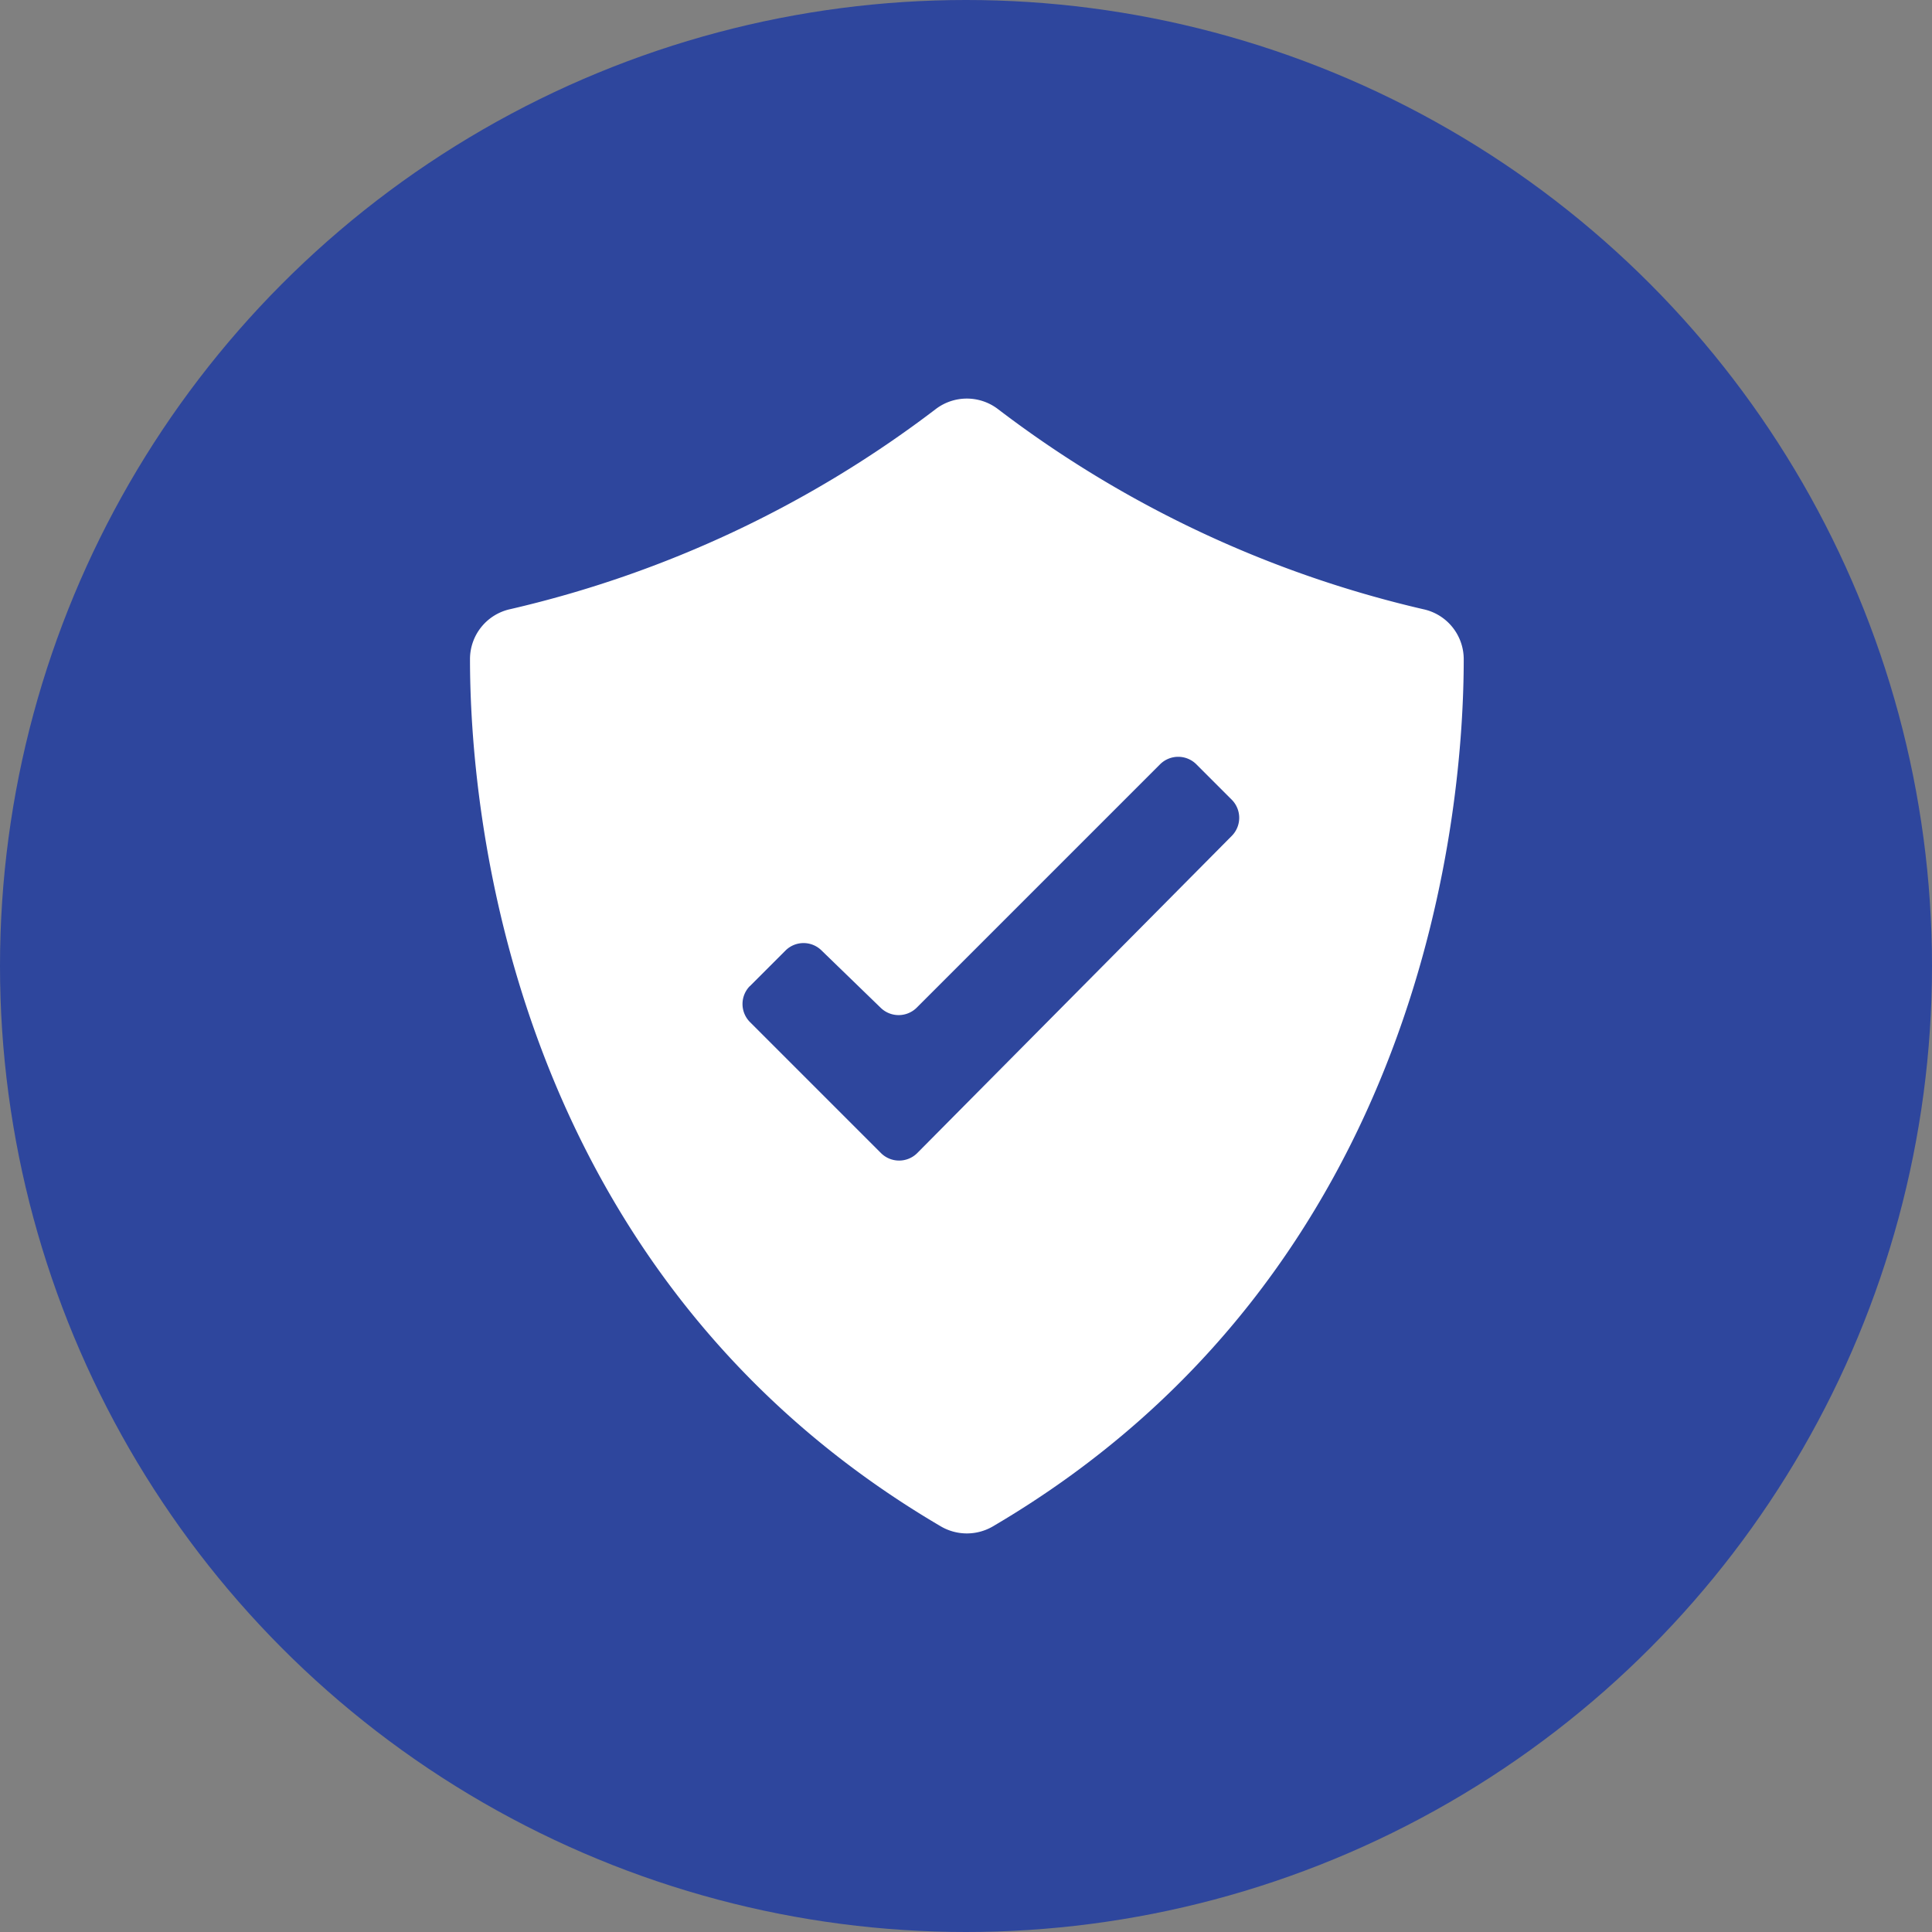
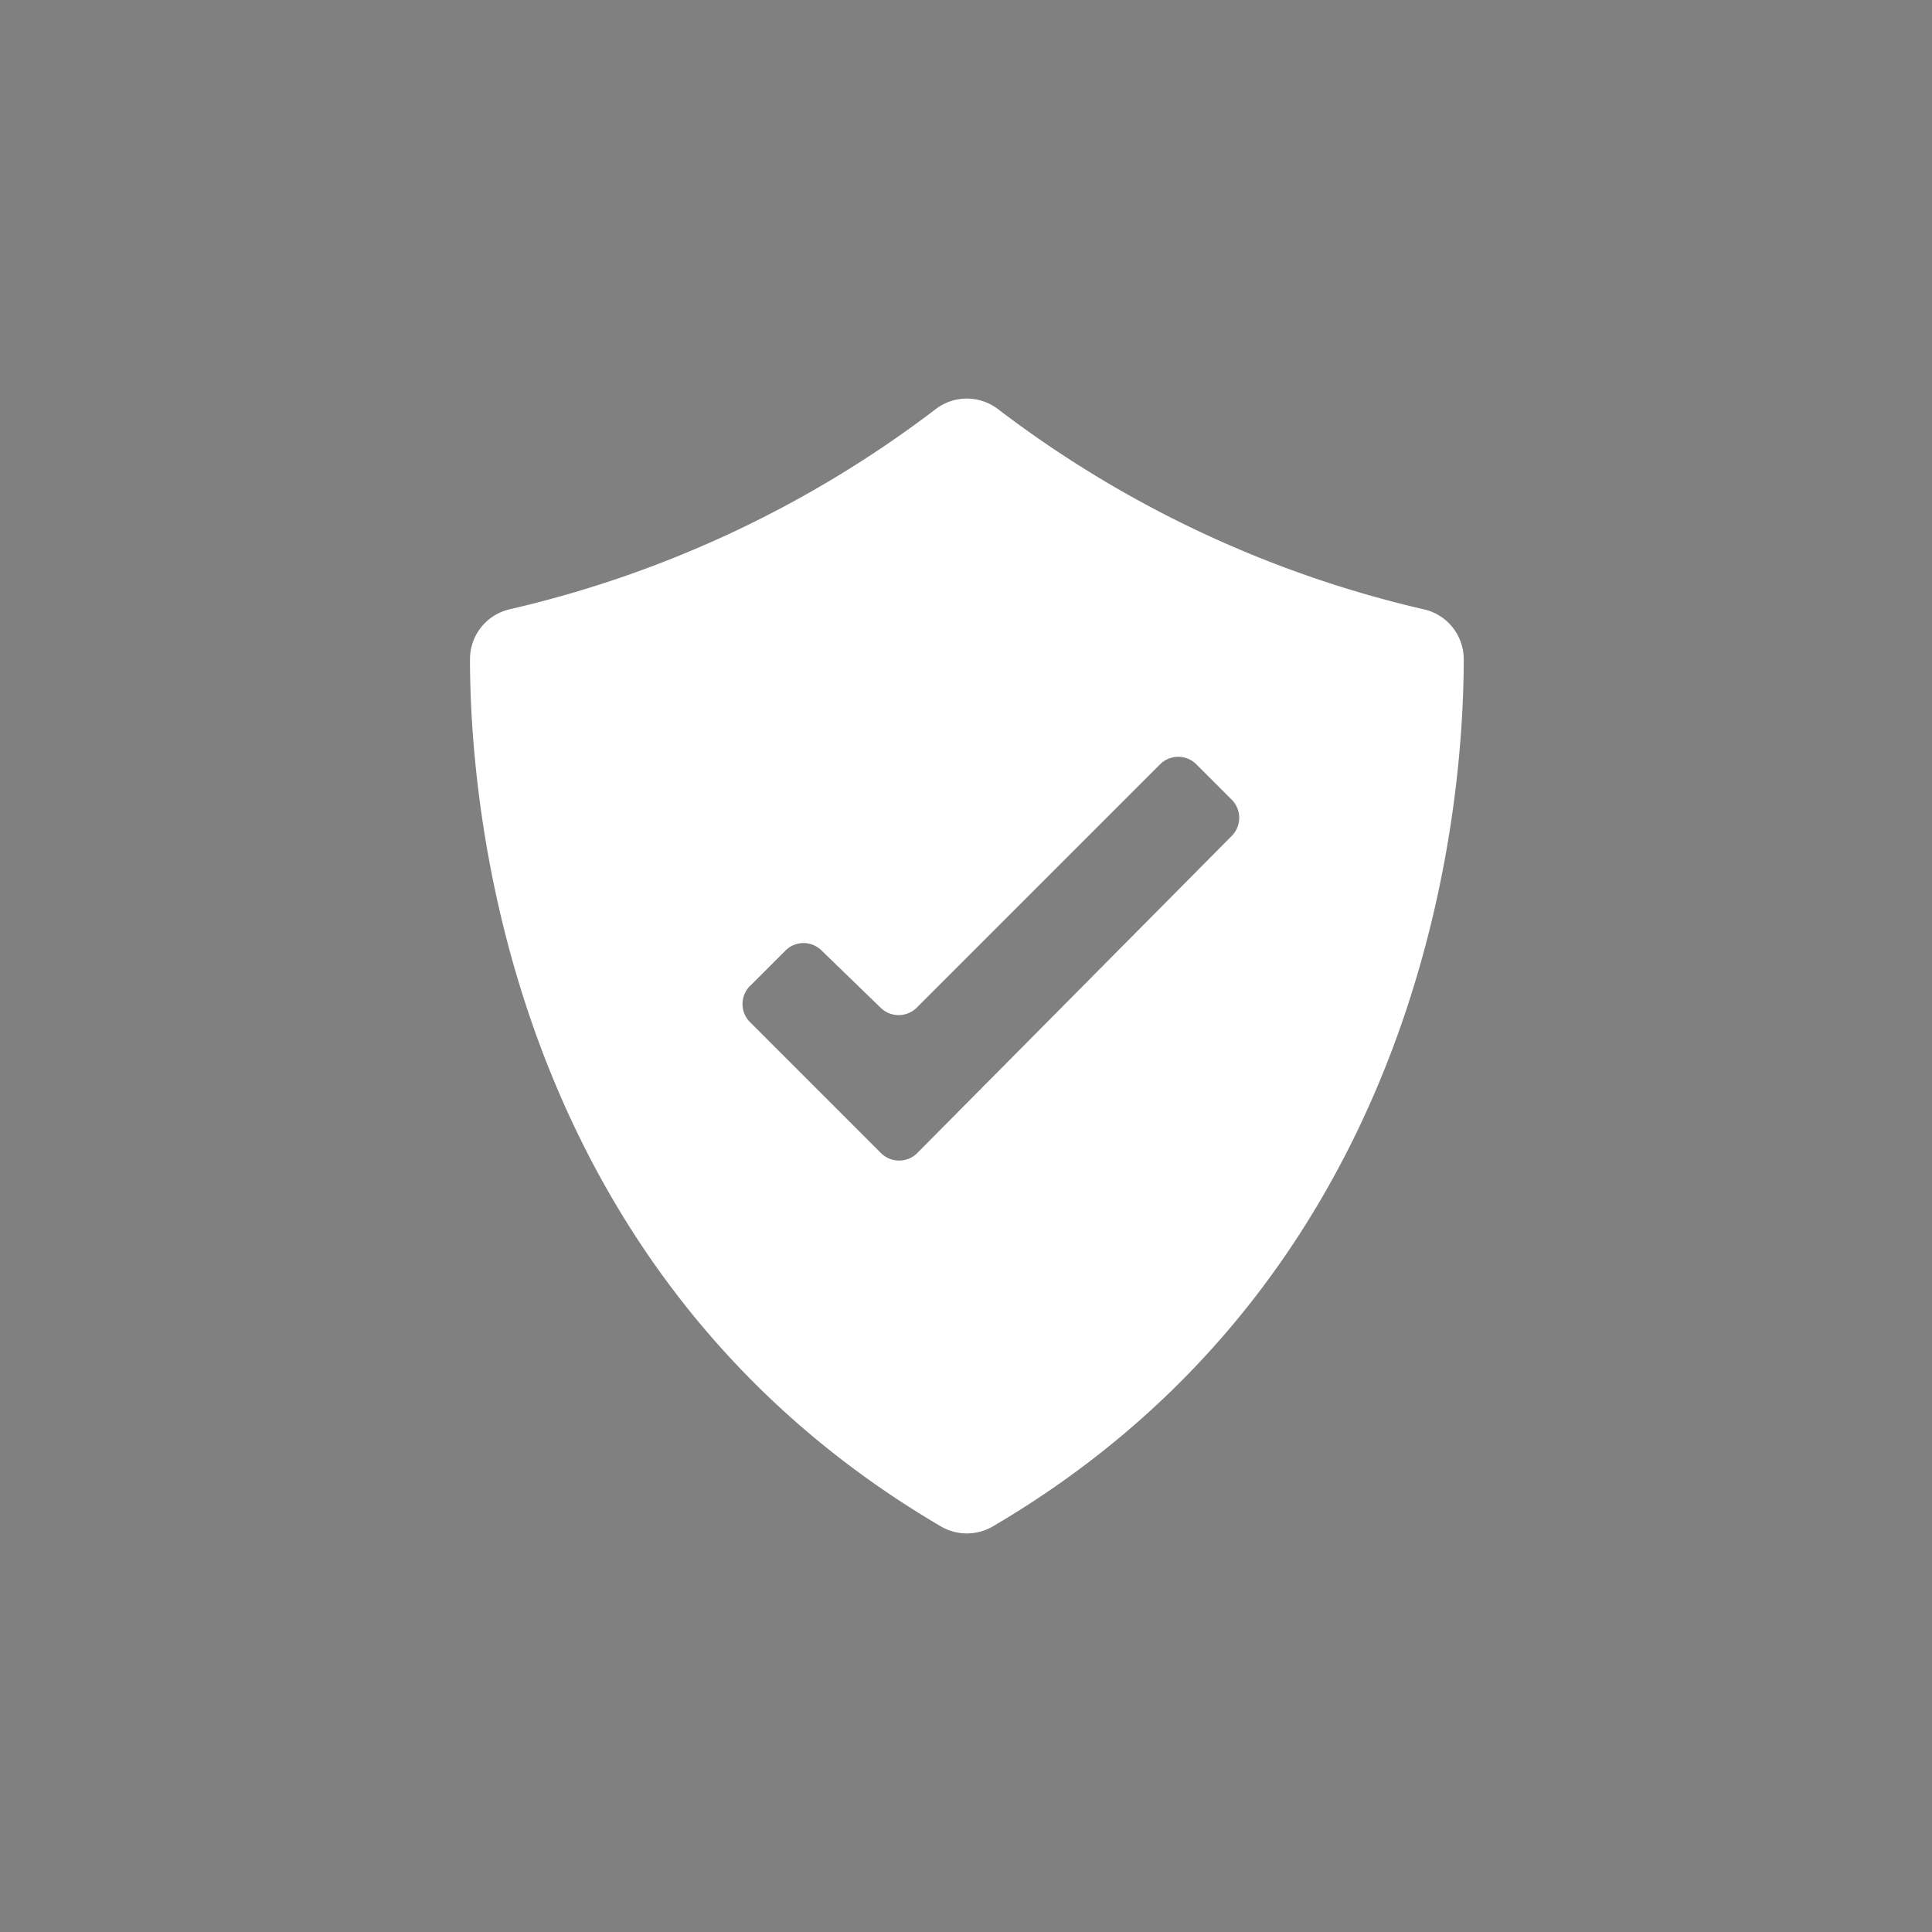
<svg xmlns="http://www.w3.org/2000/svg" width="37" height="37" viewBox="0 0 37 37">
  <rect x="0" y="0" width="37" height="37" fill="#808080" stroke="none" />
  <g id="Group_1765" data-name="Group 1765" transform="translate(-1312 -2727)">
-     <circle id="Ellipse_48" data-name="Ellipse 48" cx="18.5" cy="18.5" r="18.5" transform="translate(1312 2727)" fill="#2e469d" />
    <path id="noun-security-3821287" d="M124.69,62.163c0,2.746.673,11.71,9.019,16.606h0a.988.988,0,0,0,.993,0c8.347-4.9,9.019-13.854,9.019-16.606a.979.979,0,0,0-.78-.961A21.372,21.372,0,0,1,134.8,57.37a.982.982,0,0,0-1.19,0A21.372,21.372,0,0,1,125.47,61.2a.979.979,0,0,0-.78.961Zm5.359,6.26.686-.686a.49.49,0,0,1,.686,0l1.135,1.1a.492.492,0,0,0,.686,0l4.668-4.668h0a.492.492,0,0,1,.686,0l.686.686a.492.492,0,0,1,0,.686l-6.031,6.082a.492.492,0,0,1-.686,0l-2.517-2.517a.49.49,0,0,1,0-.684Z" transform="translate(1196.311 2677.464)" fill="#fff" />
  </g>
</svg>